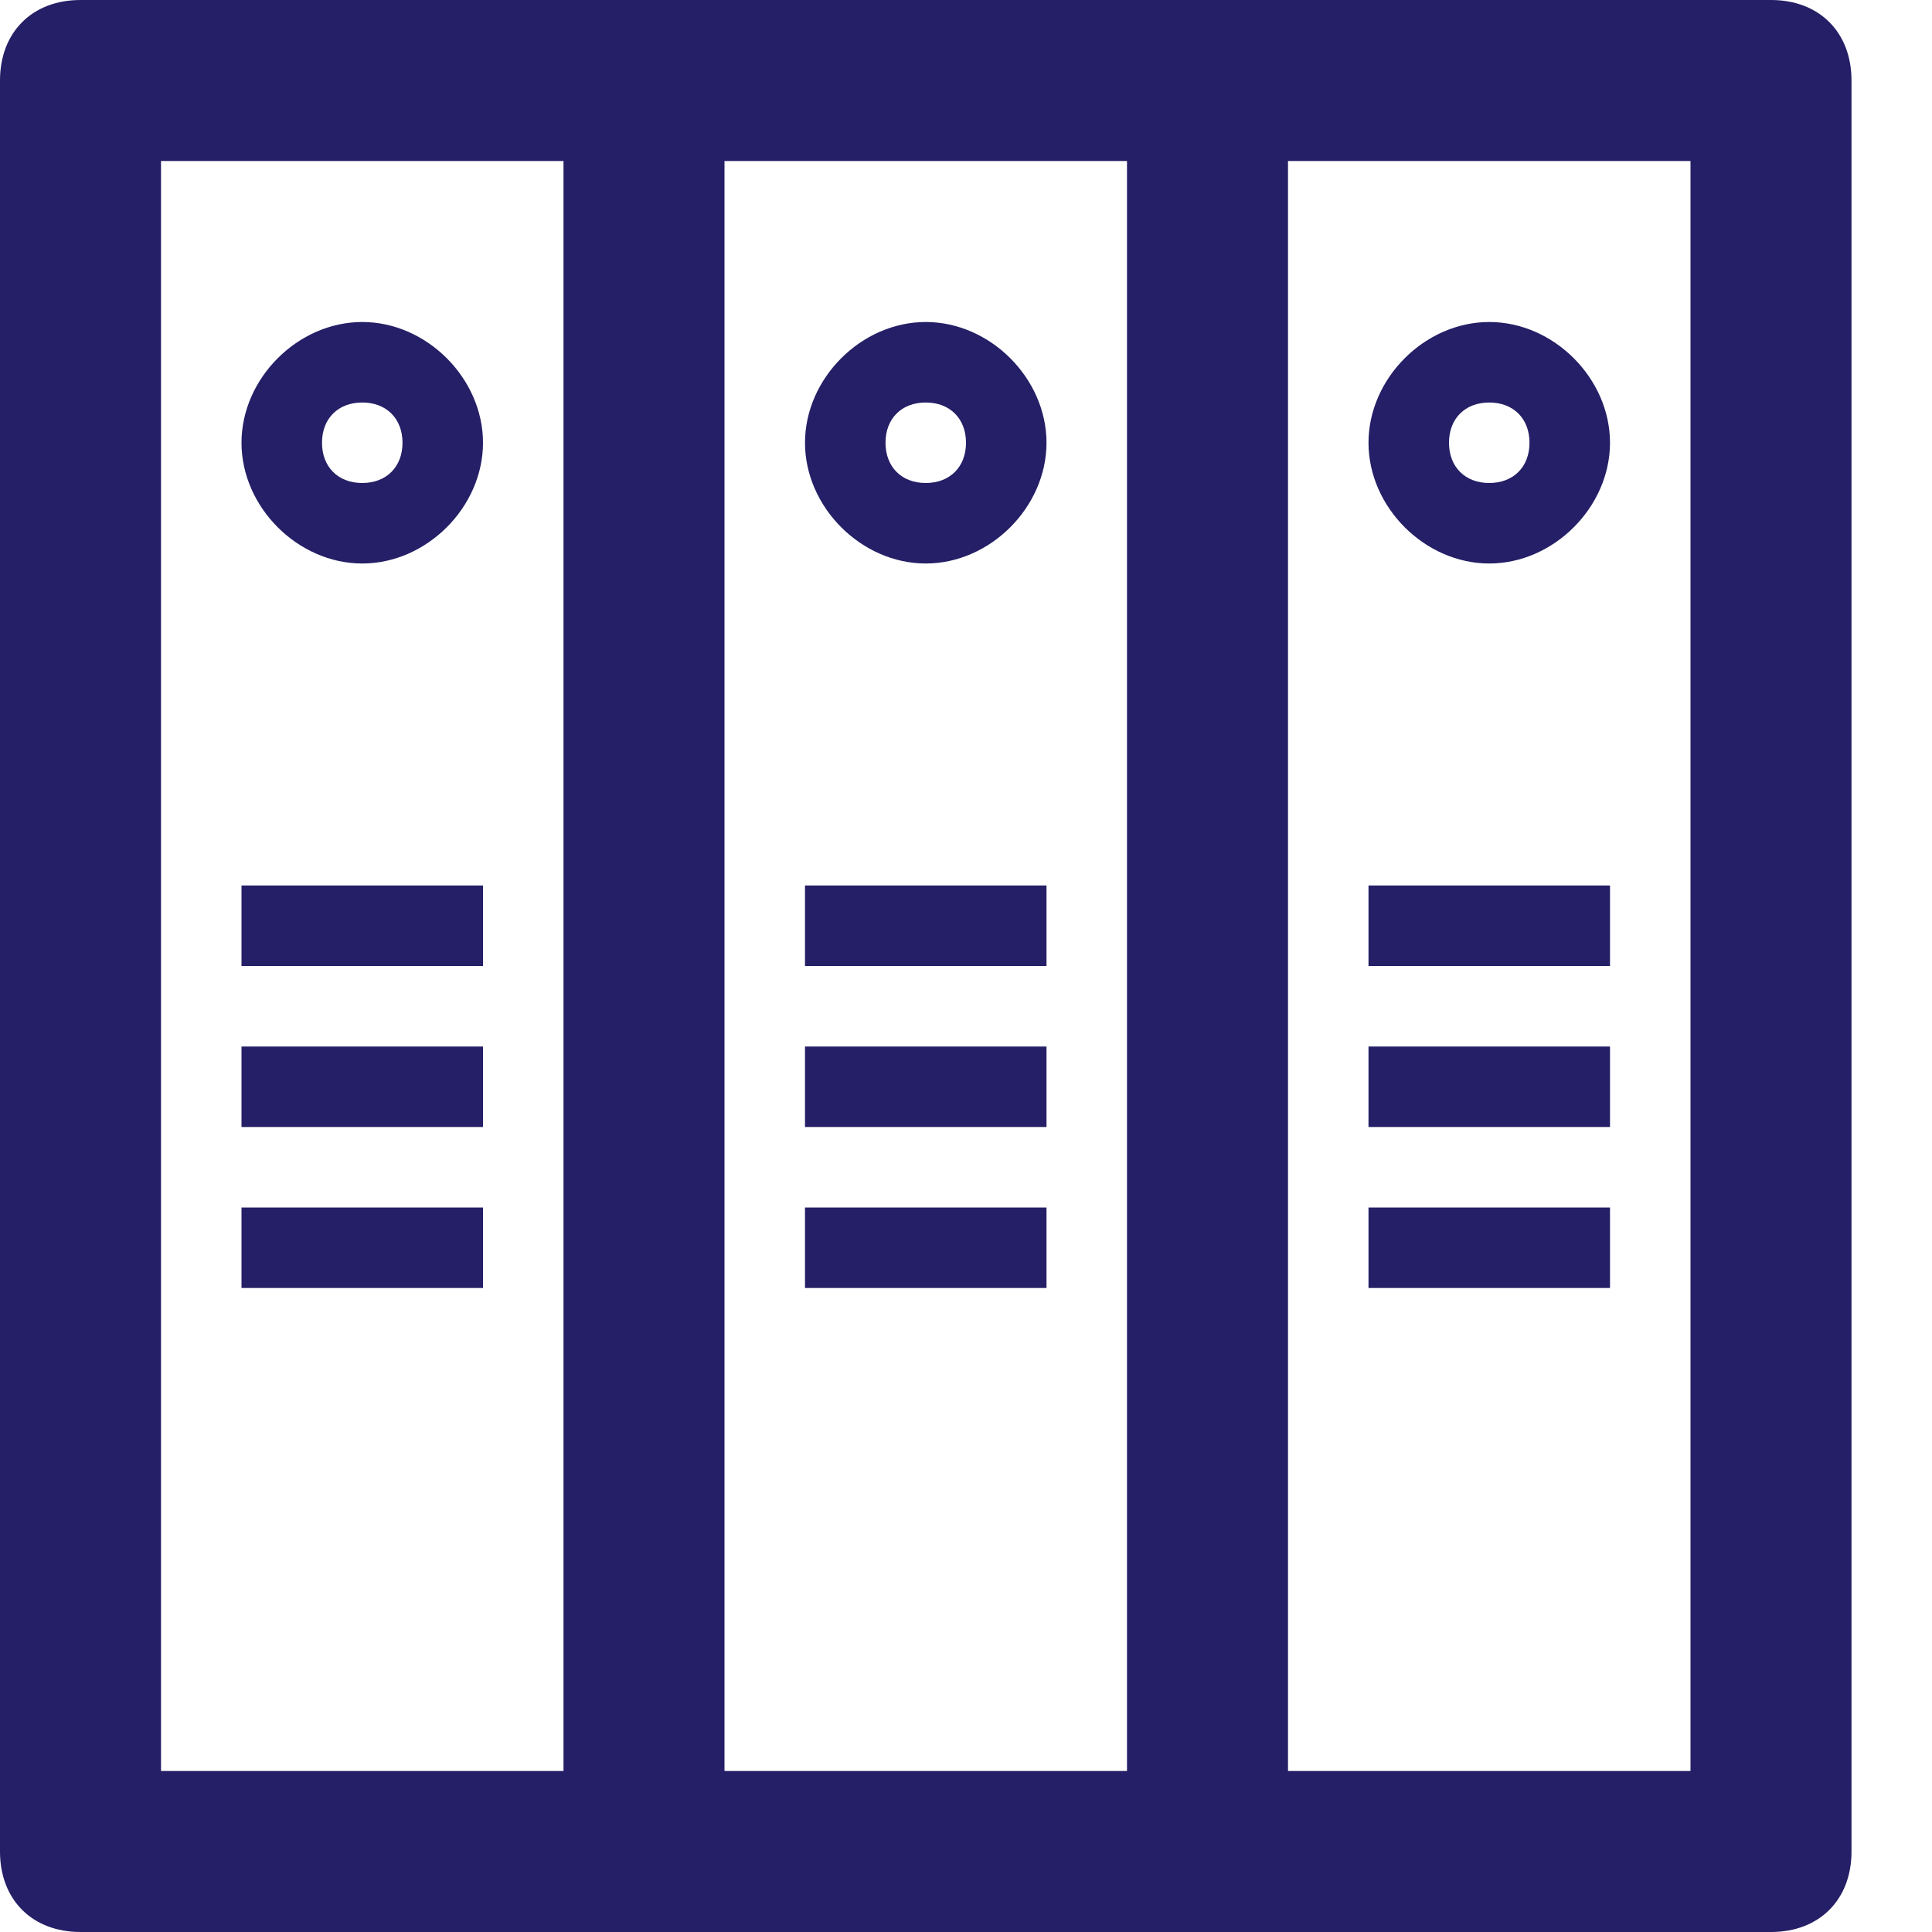
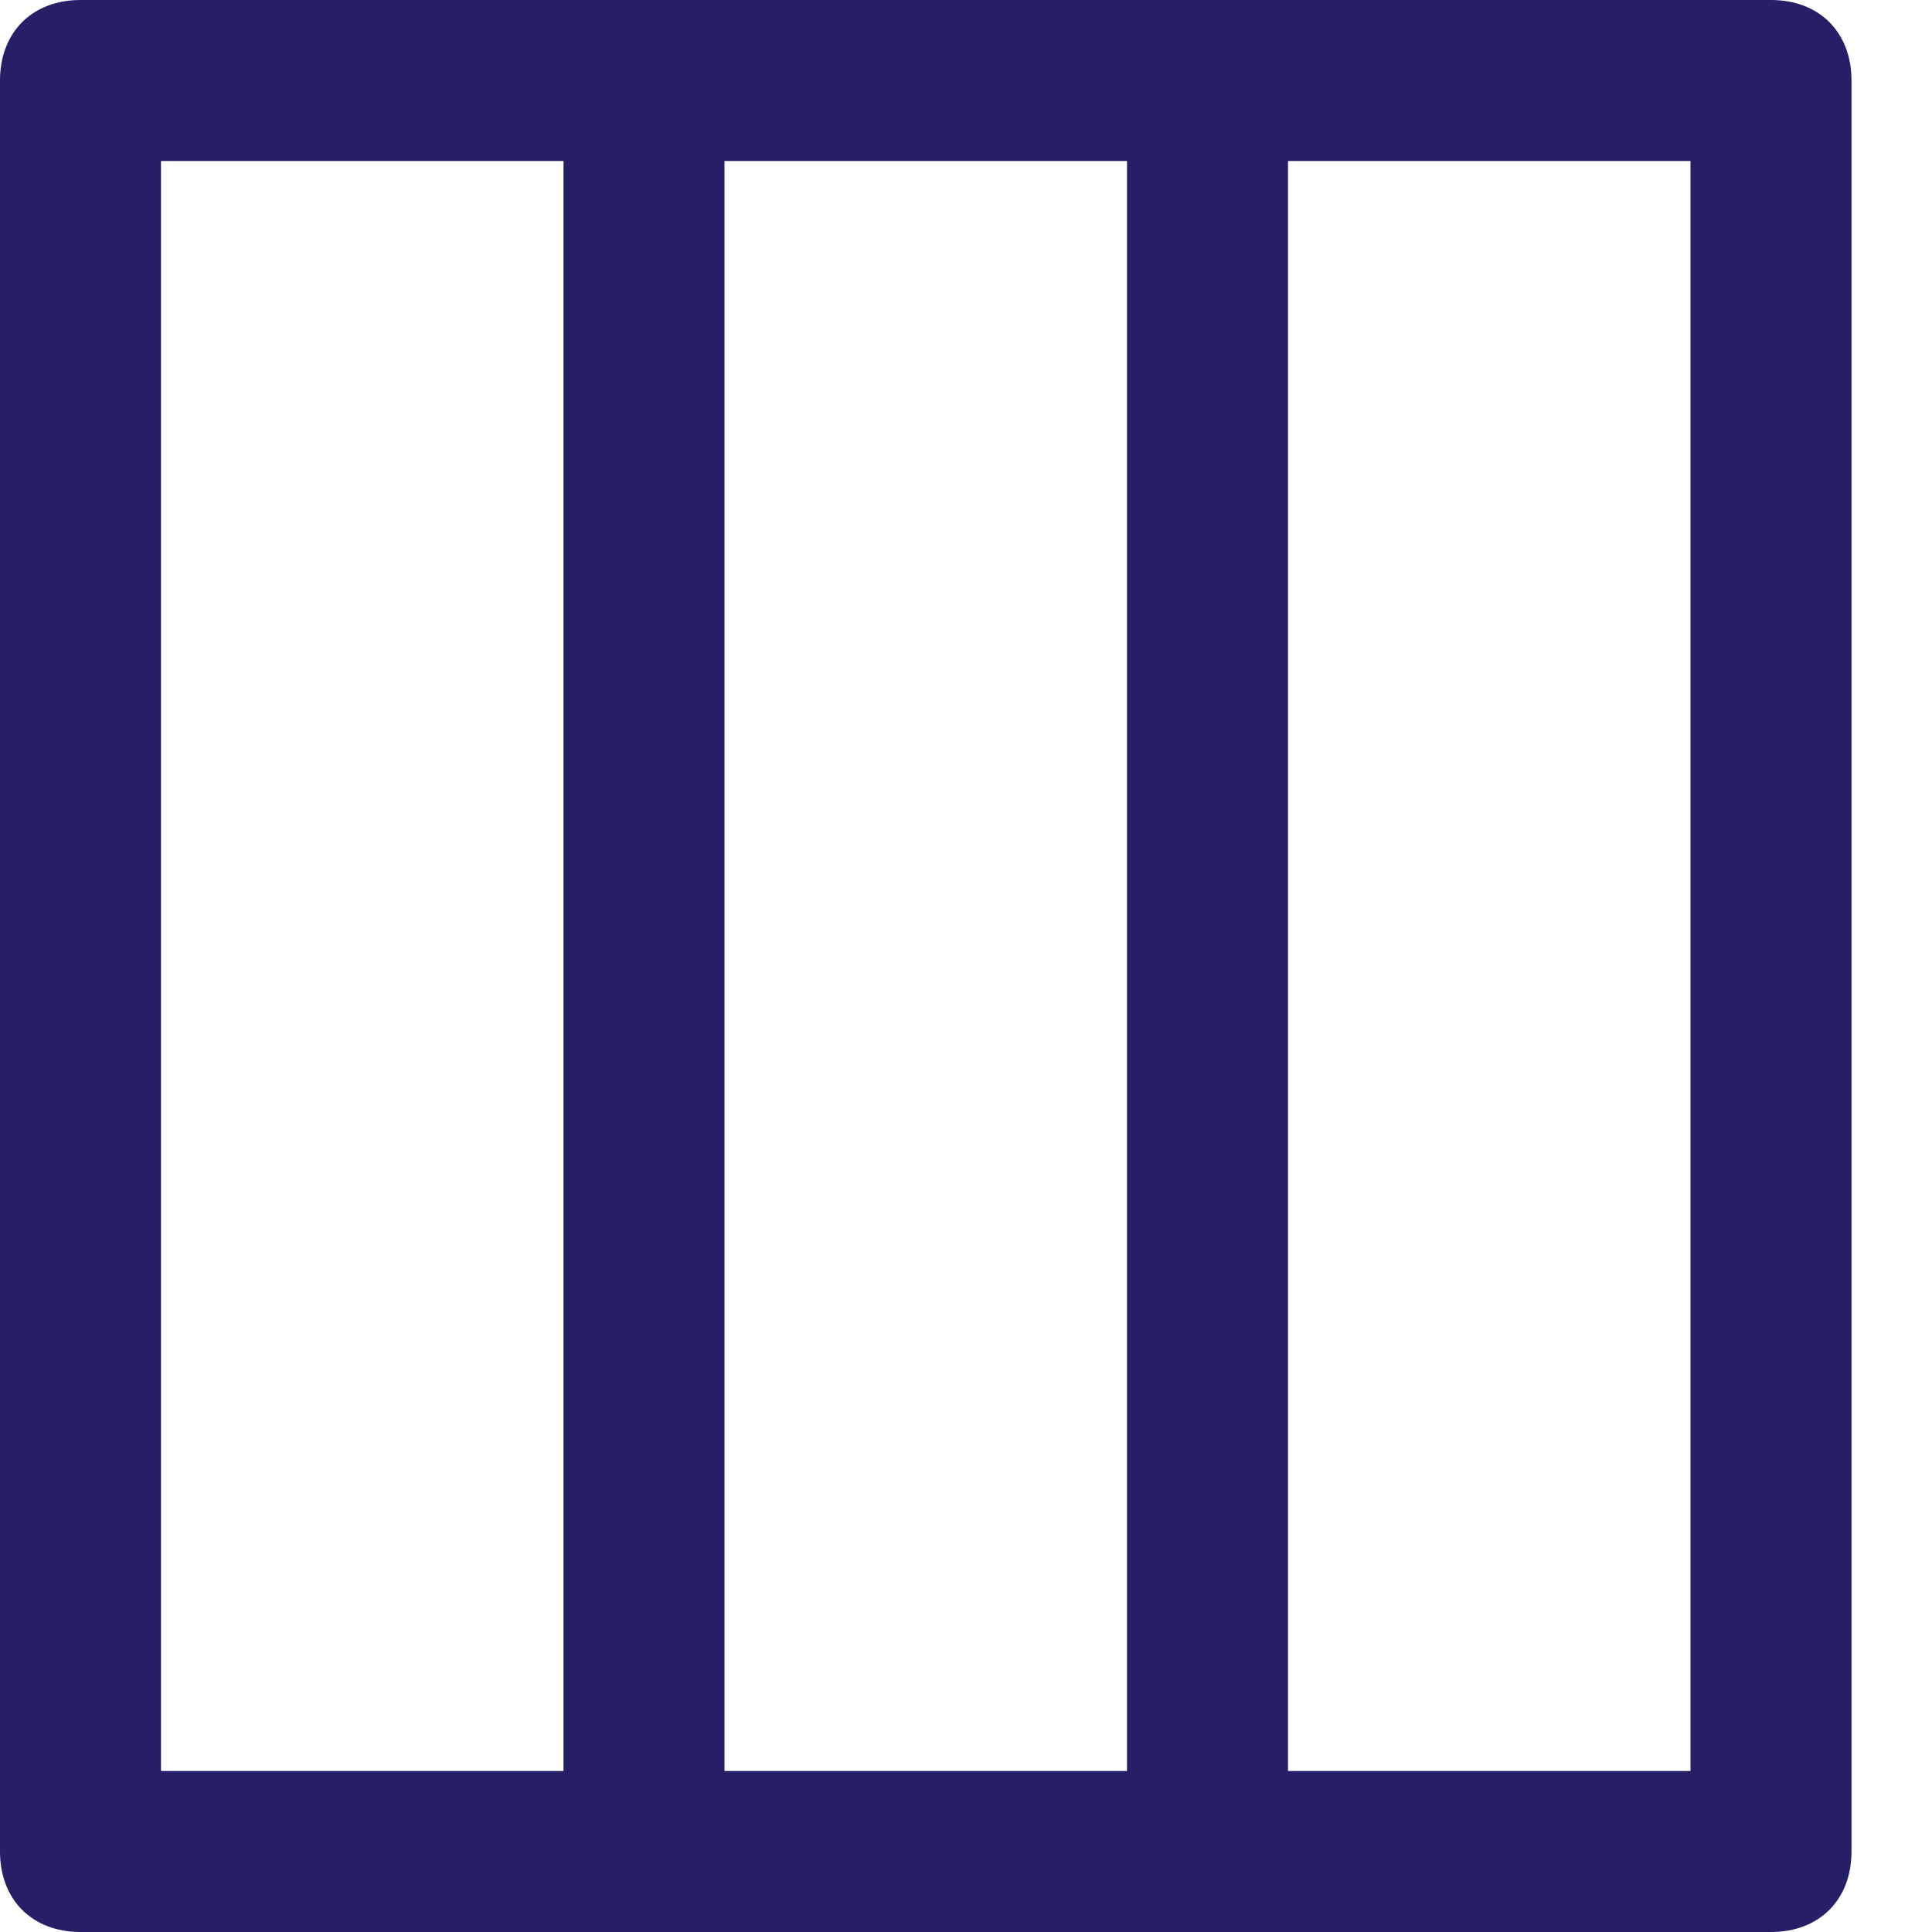
<svg xmlns="http://www.w3.org/2000/svg" viewBox="0 0 24 24" xml:space="preserve">
  <path d="M22 0H1C.4 0 0 .4 0 1v22c0 .6.4 1 1 1h21c.6 0 1-.4 1-1V1c0-.6-.4-1-1-1zM2 2h5v20H2V2zm7 0h5v20H9V2zm12 20h-5V2h5v20z" fill="#241f66" class="fill-000000" />
-   <path d="M4.5 4C3.7 4 3 4.7 3 5.5S3.7 7 4.5 7 6 6.3 6 5.5 5.3 4 4.5 4zm0 2c-.3 0-.5-.2-.5-.5s.2-.5.5-.5.5.2.5.5-.2.5-.5.5zM11.5 4c-.8 0-1.5.7-1.5 1.5S10.7 7 11.5 7 13 6.3 13 5.5 12.3 4 11.5 4zm0 2c-.3 0-.5-.2-.5-.5s.2-.5.5-.5.5.2.5.5-.2.5-.5.5zM18.5 7c.8 0 1.5-.7 1.5-1.5S19.3 4 18.5 4 17 4.7 17 5.5 17.7 7 18.5 7zm0-2c.3 0 .5.2.5.5s-.2.5-.5.5-.5-.2-.5-.5.2-.5.5-.5zM3 11h3v1H3zM3 13h3v1H3zM3 15h3v1H3zM10 11h3v1h-3zM10 13h3v1h-3zM10 15h3v1h-3zM17 11h3v1h-3zM17 13h3v1h-3zM17 15h3v1h-3z" fill="#241f66" class="fill-000000" />
</svg>